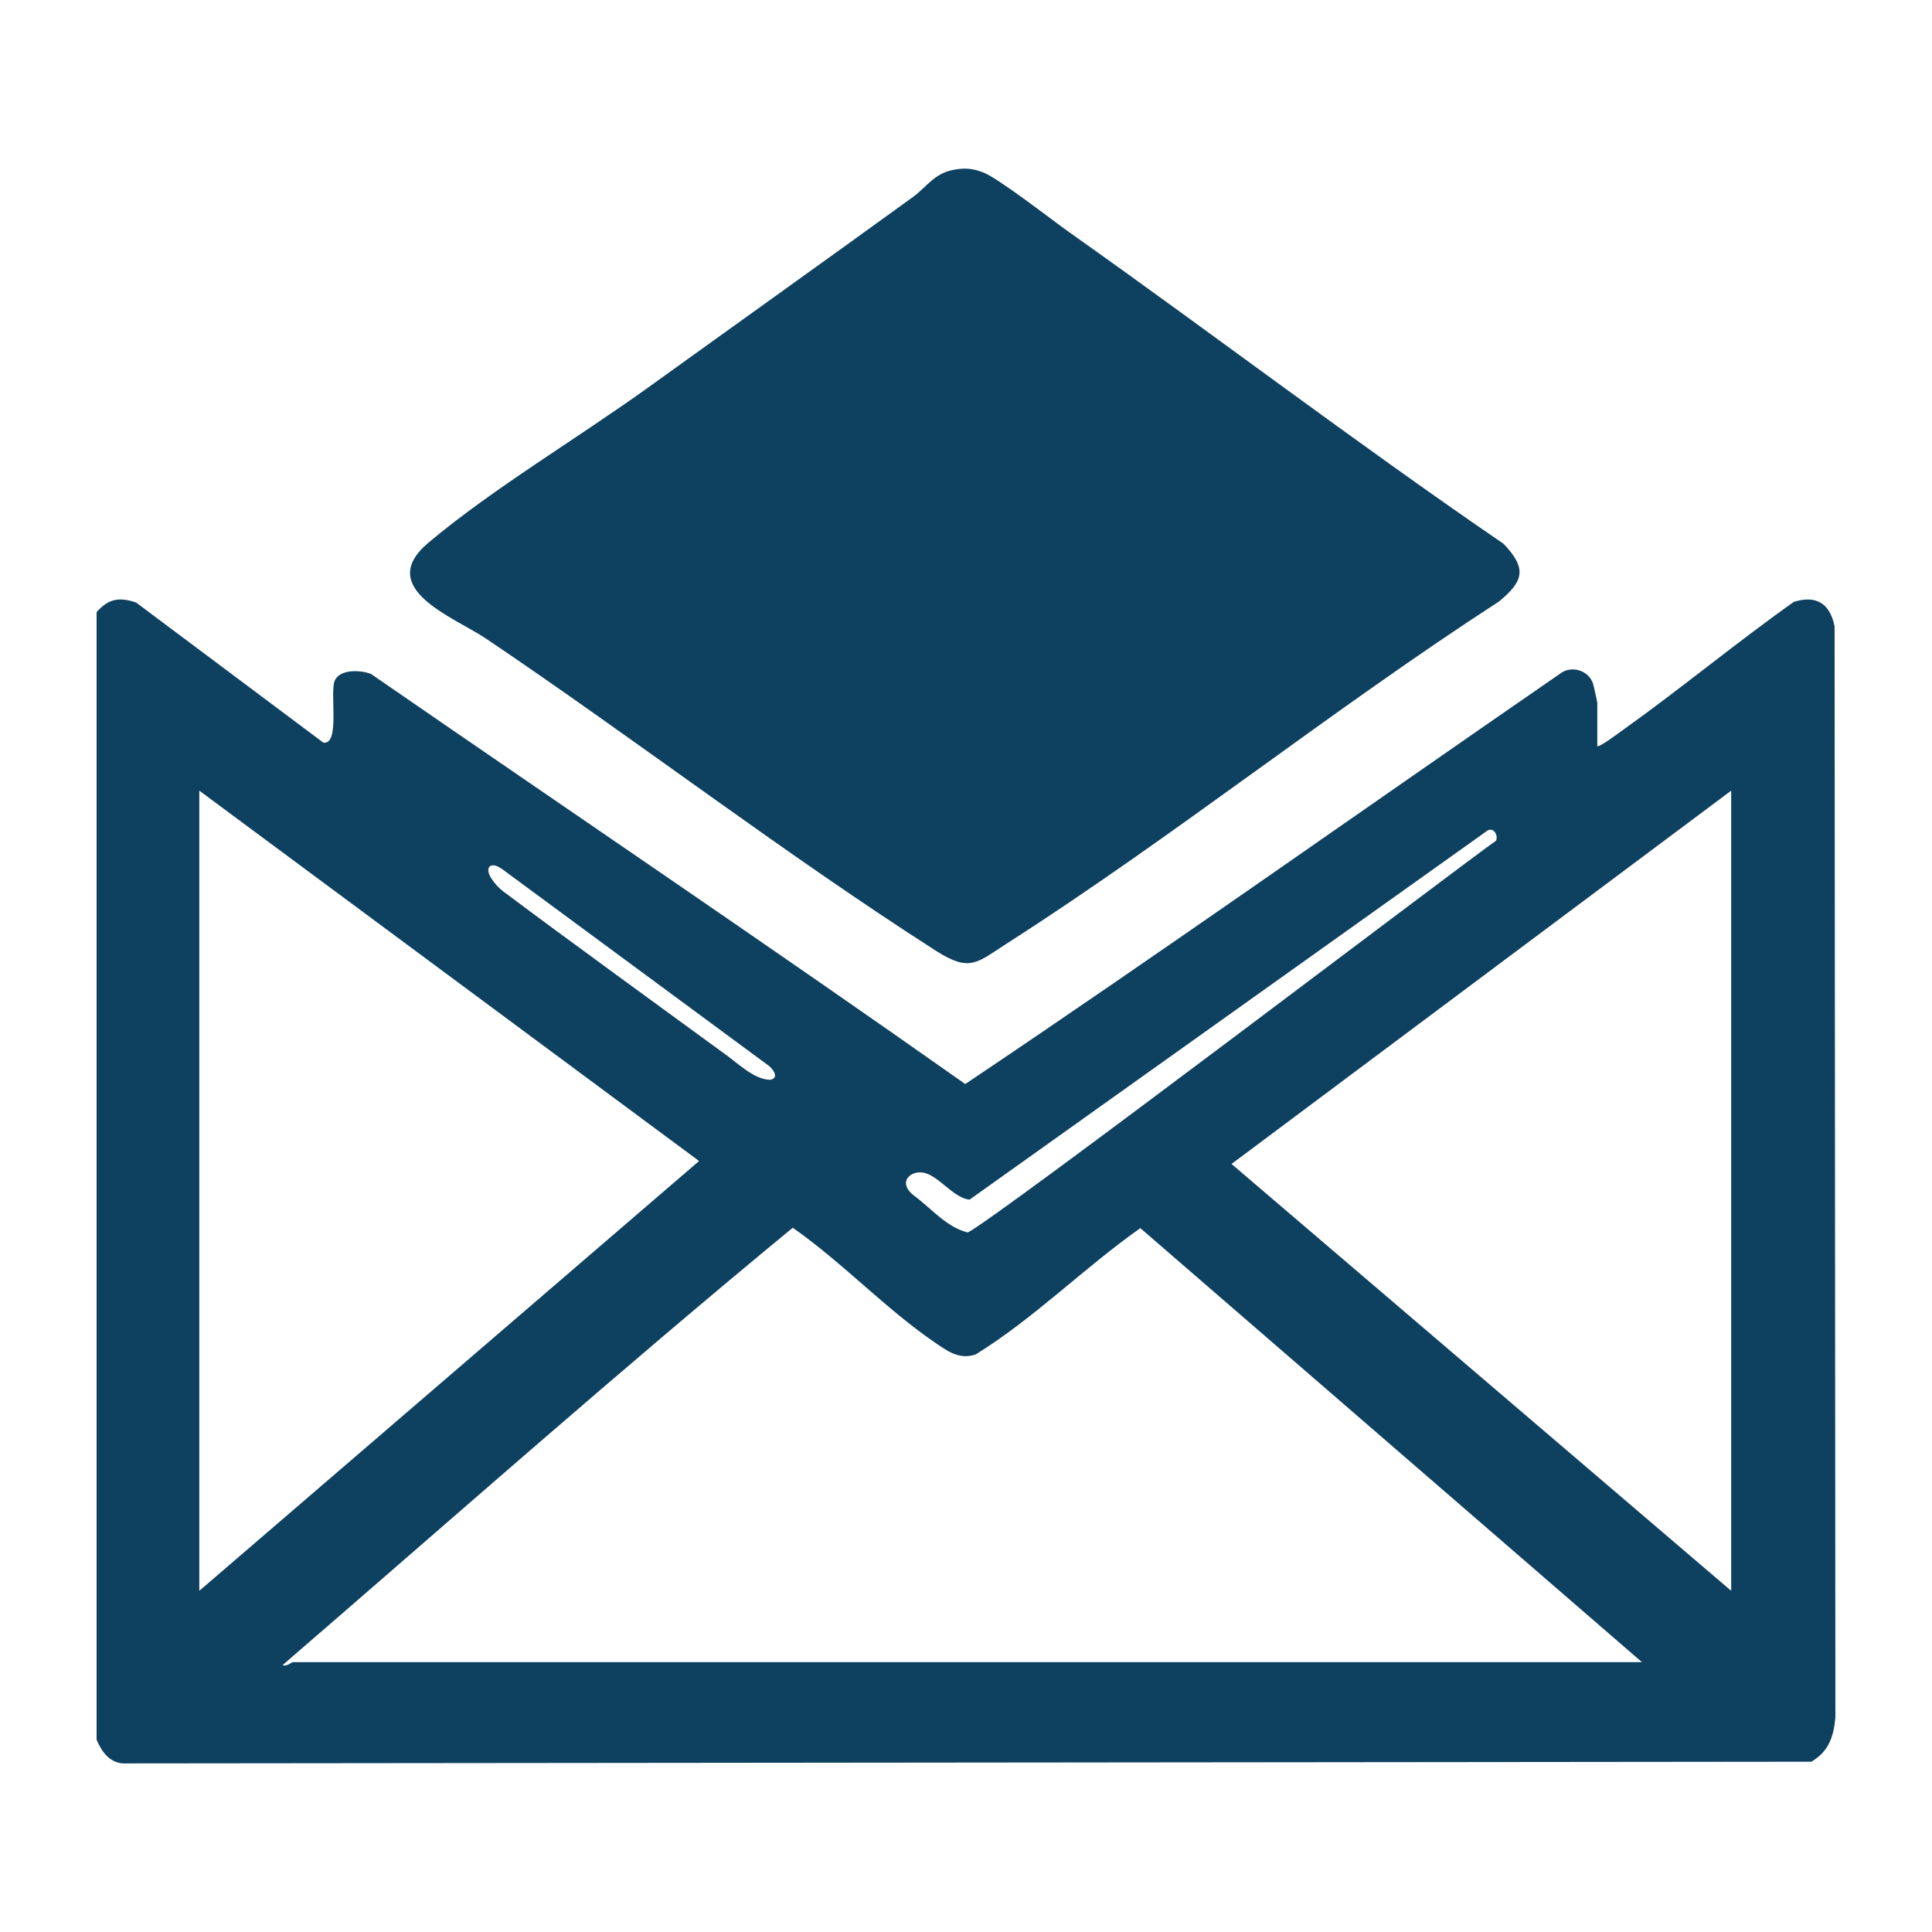
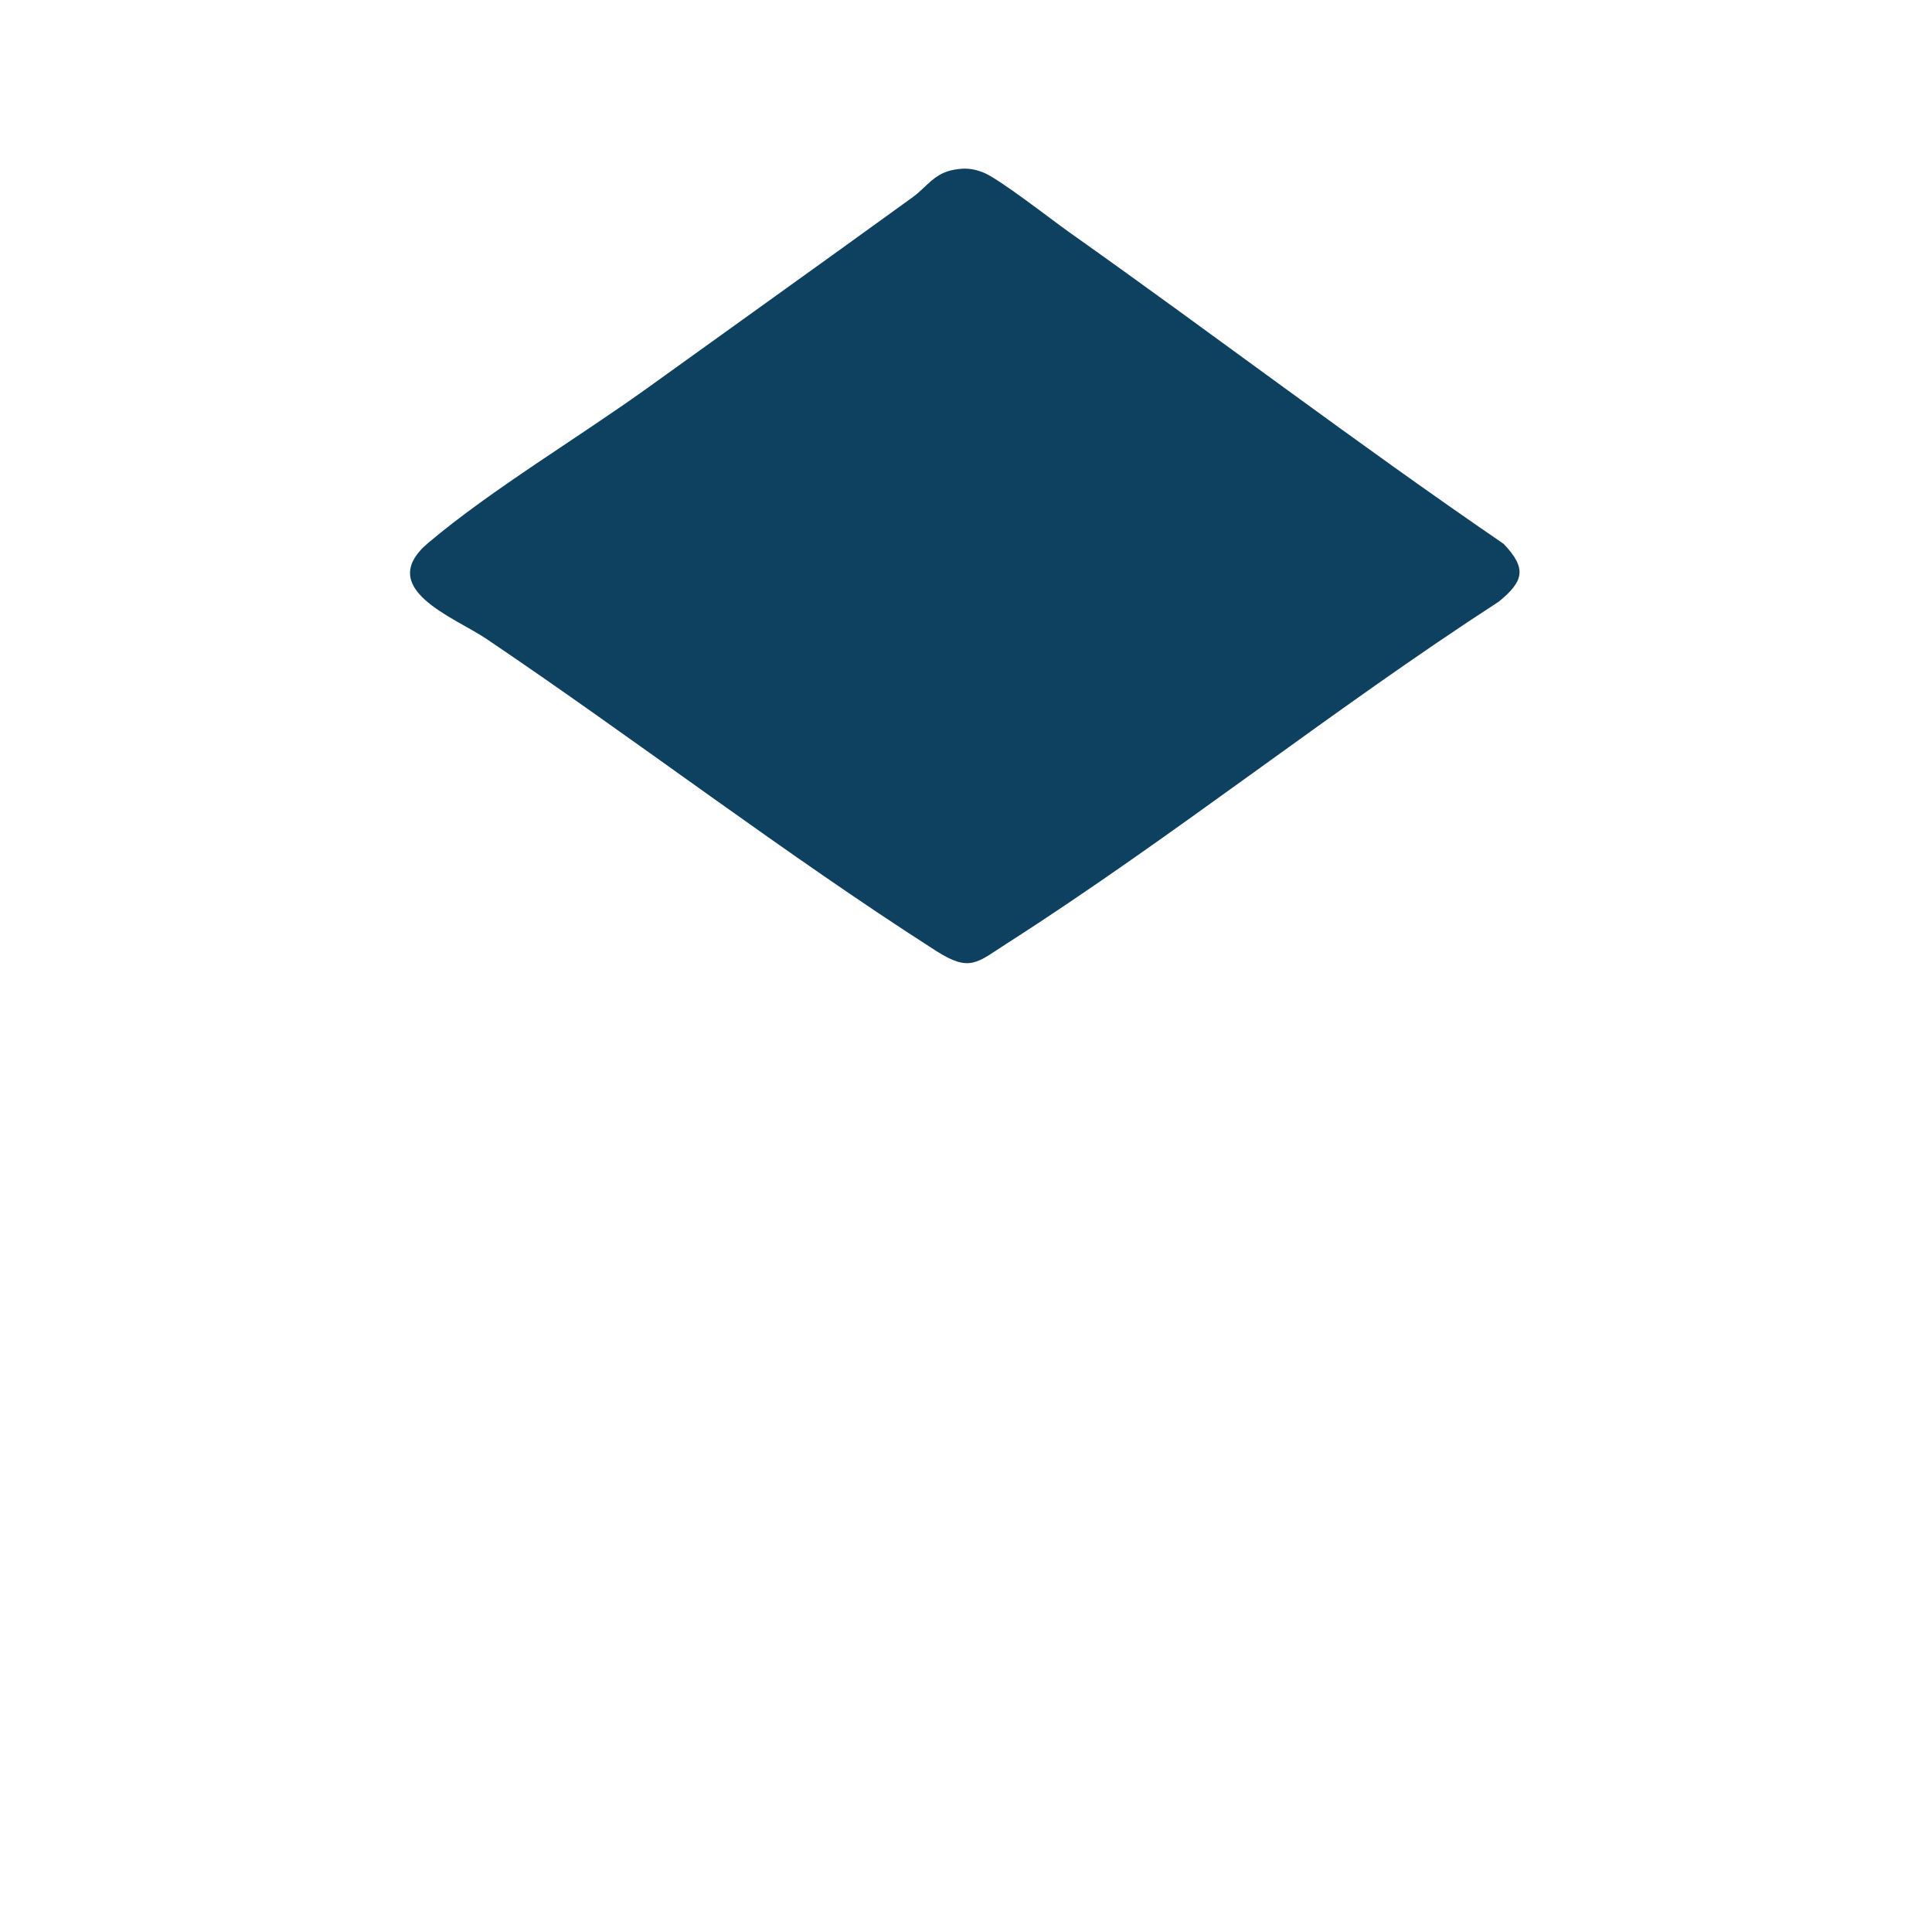
<svg xmlns="http://www.w3.org/2000/svg" id="Warstwa_1" baseProfile="tiny-ps" version="1.2" viewBox="0 0 500 500">
  <title>ultramaildispatch.com</title>
  <g>
-     <path d="M413.39,193.07c.41.48,5.59-3.41,6.4-3.99,15.06-10.73,29.35-22.61,44.44-33.31,5.94-1.86,9.37.51,10.56,6.31l.21,282.36c-.43,5.01-1.75,8.86-6.22,11.49l-436.85.44c-3.58-.16-5.68-3.09-6.93-6.15V158.41c3-3.36,5.69-4.02,10.22-2.48l48.46,36.26c4.41.69,1.61-13,2.95-16.04s6.66-2.79,9.39-1.73c51.27,35.38,102.9,70.23,153.79,106.13,51.67-34.7,102.54-70.75,153.8-106.11,2.87-2.34,7.45-1.09,8.65,2.43.18.51,1.12,4.78,1.12,5.04v11.16ZM51.58,204.62v207.08l129.34-111.23L51.58,204.62ZM448.03,204.62l-129.31,96.61,129.31,110.47v-207.08ZM384.9,214.99l-133.98,95.48c-5.35-.59-9.58-9.28-14.99-6.53-2.68,1.65-1.25,4.17.78,5.61,4.44,3.31,8.28,8.06,13.73,9.41,7.11-3.32,130.8-97.46,136.69-101.34.7-1.23-.5-3.73-2.22-2.63ZM126.82,224.16c-1.63,1.4,1.57,5.14,3.37,6.5,18.8,14.08,37.87,27.82,56.81,41.69,3.55,2.4,8.08,7.14,12.38,7.09,2.59-.5.36-3.25-.99-4.04-9.52-7.02-42.17-31.11-56.62-41.77-5.33-3.92-9.48-7.01-11.75-8.66-.89-.63-2.17-1.39-3.16-.84l-.04.03ZM424.94,430.17l-129.82-112.33c-14.62,10.3-27.43,23.3-42.59,32.67-4.26,1.51-7.42-.9-10.73-3.17-12.54-8.58-24.05-20.82-36.64-29.6-44.72,36.84-88.23,75.39-132.02,113.18,1.12.48,2.24-.76,2.69-.76h349.11Z" fill="#0e4160" />
-     <path d="M246.91,43.92c2.89-.5,4.73-.35,7.44.66,3.98,1.48,17.68,12.2,22.27,15.45,37.66,26.65,74.41,54.65,112.51,80.71,6.12,6.41,5.18,9.69-1.21,14.94-43.07,27.9-84.05,60.76-127.17,88.38-7.93,5.08-9.68,7.66-18.52,2.01-39.34-25.19-77.5-54.53-116.34-80.73-8.33-5.62-29.1-13.04-14.98-24.92,16.53-13.9,38.93-27.25,56.85-40.15,22.85-16.45,45.72-32.77,68.5-49.28,3.55-2.57,5.54-6.19,10.64-7.06Z" fill="#0e4160" />
+     <path d="M246.91,43.92c2.89-.5,4.73-.35,7.44.66,3.98,1.48,17.68,12.2,22.27,15.45,37.66,26.65,74.41,54.65,112.51,80.71,6.12,6.41,5.18,9.69-1.21,14.94-43.07,27.9-84.05,60.76-127.17,88.38-7.93,5.08-9.68,7.66-18.52,2.01-39.34-25.19-77.5-54.53-116.34-80.73-8.33-5.62-29.1-13.04-14.98-24.92,16.53-13.9,38.93-27.25,56.85-40.15,22.85-16.45,45.72-32.77,68.5-49.28,3.55-2.57,5.54-6.19,10.64-7.06" fill="#0e4160" />
  </g>
</svg>